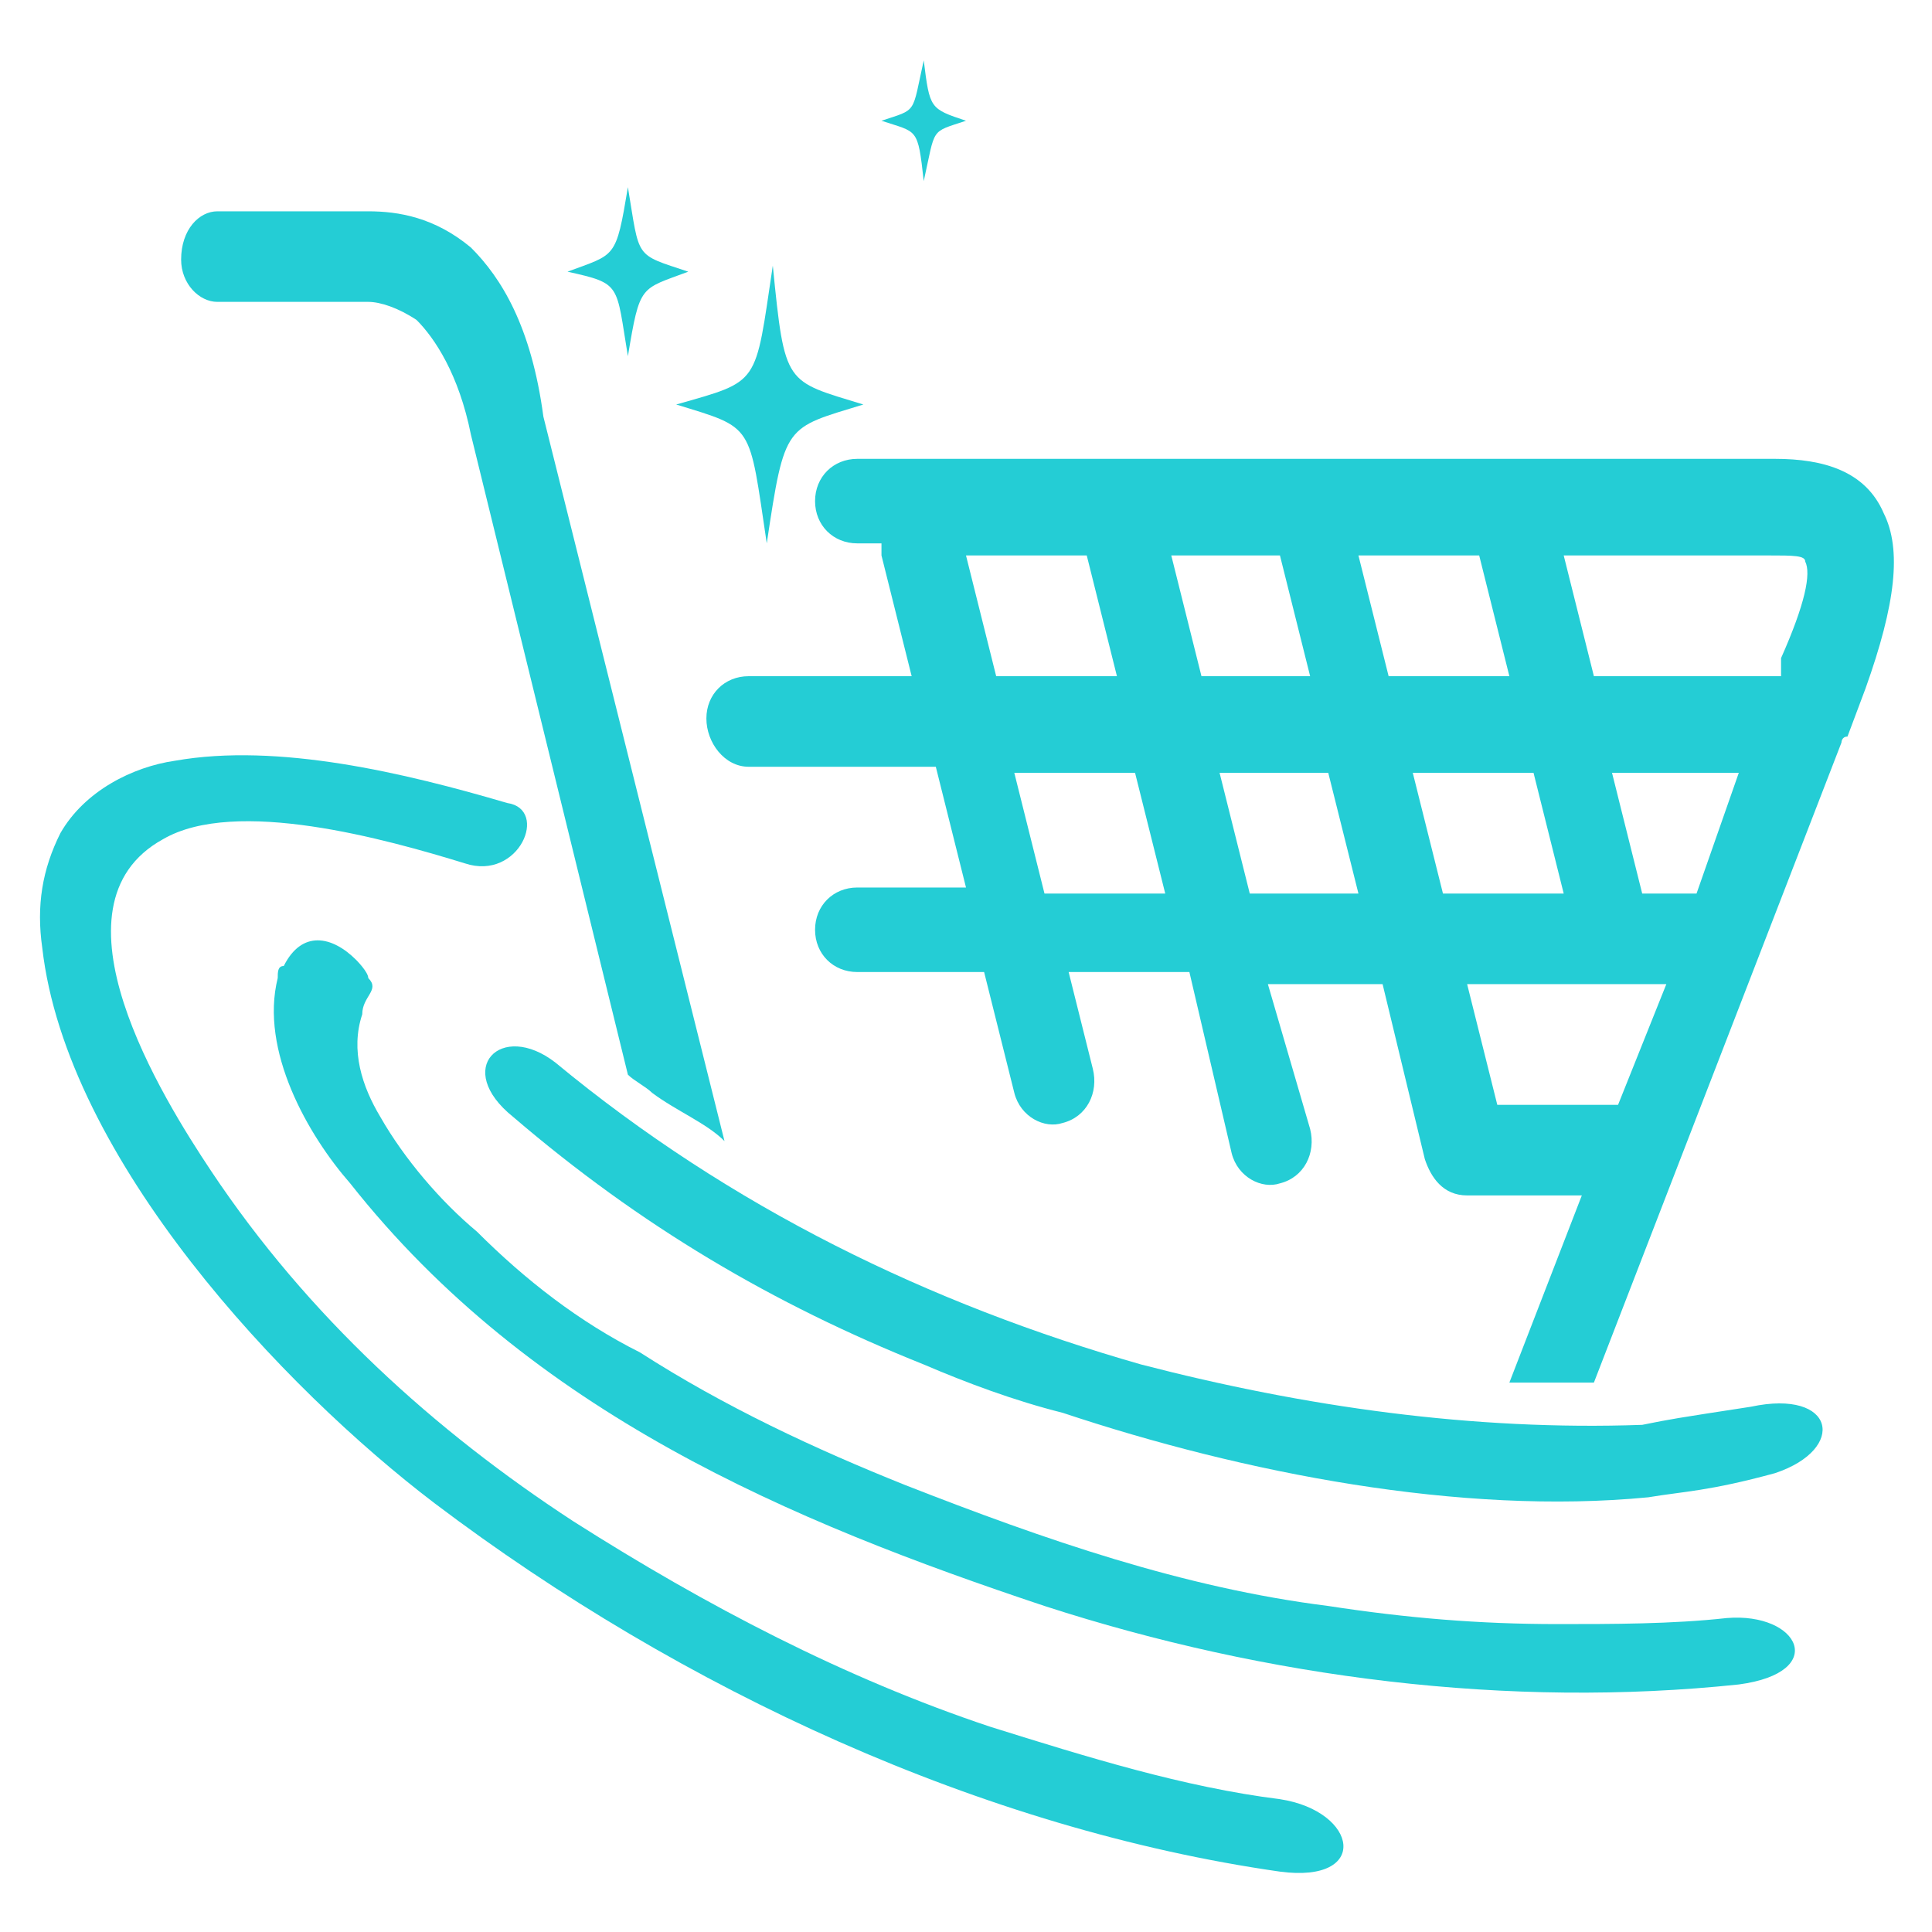
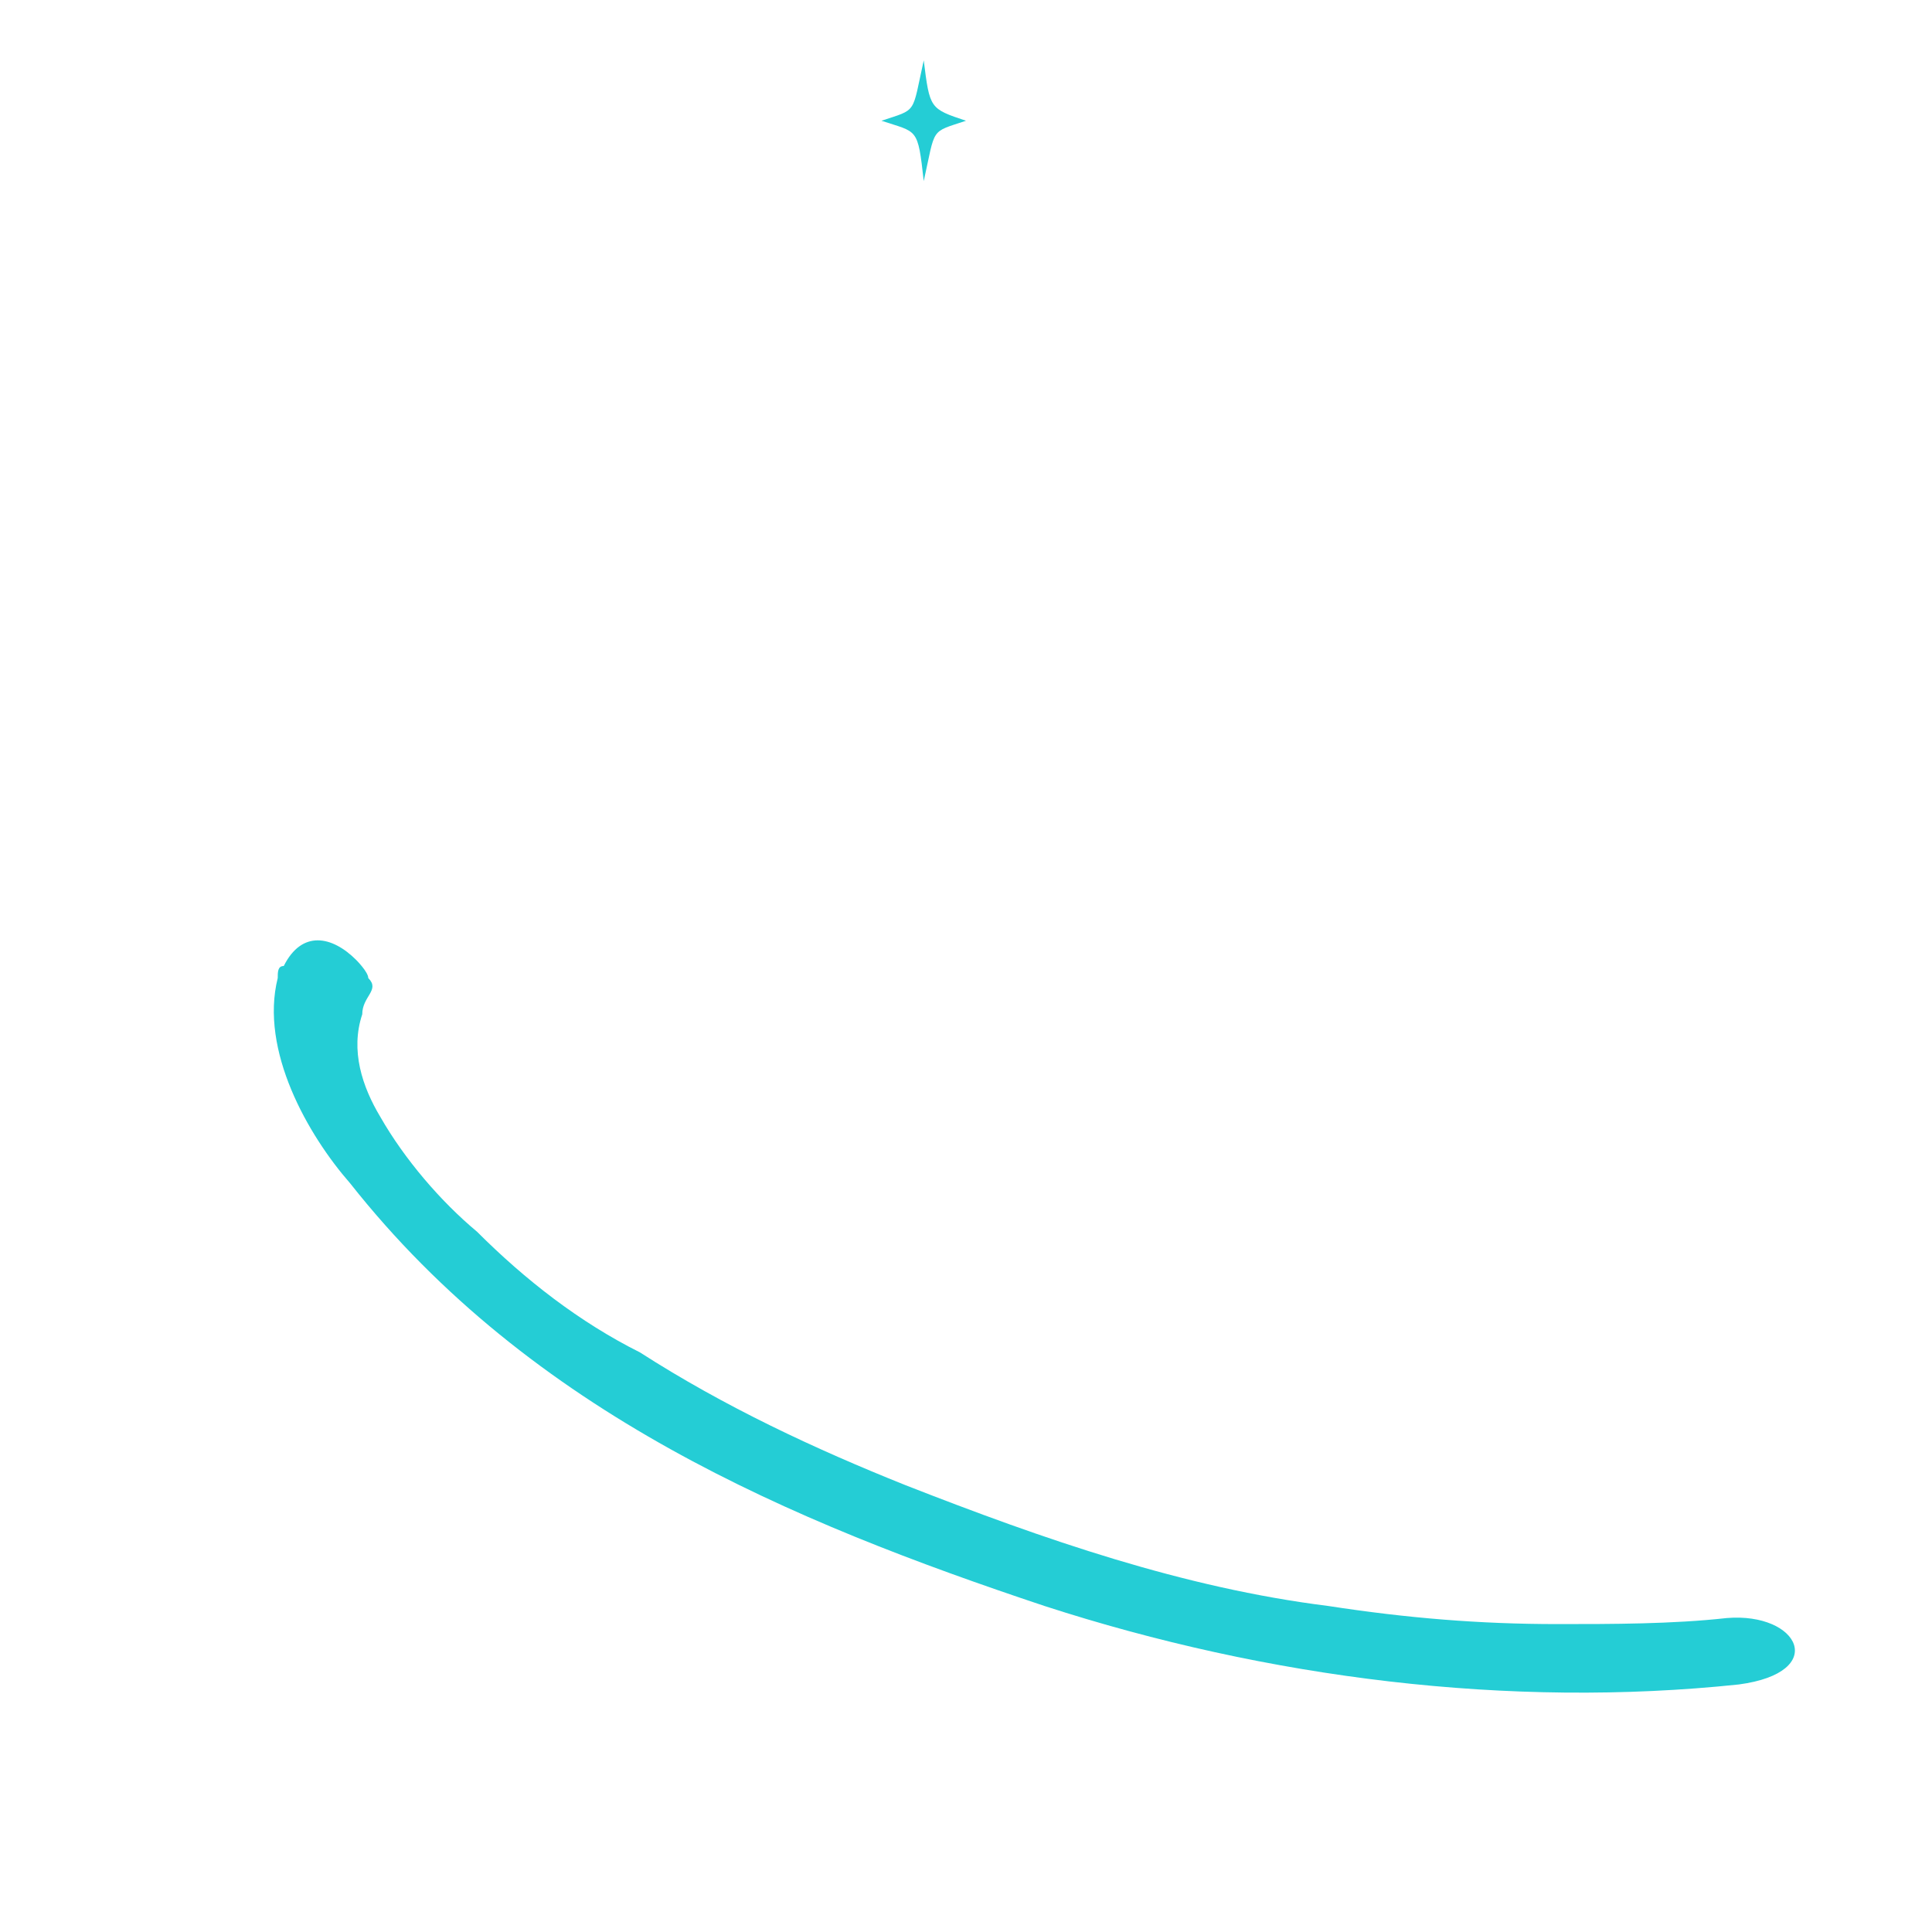
<svg xmlns="http://www.w3.org/2000/svg" version="1.1" id="Layer_1" x="0px" y="0px" width="32px" height="32px" viewBox="0 0 32 32" style="enable-background:new 0 0 32 32;" xml:space="preserve">
  <style type="text/css">
	.st0{fill-rule:evenodd;clip-rule:evenodd;fill:#24CDD5;}
	.st1{fill:#24CDD5;}
</style>
  <g>
-     <path class="st0" d="M29,23.3c-1.3,0.2-1.3,0.2-1.8,0.3c-2.8,0.1-5.6-0.3-8.3-1c-3.5-1-6.8-2.6-9.7-5c-0.9-0.7-1.7,0.1-0.7,0.9   c2.1,1.8,4.3,3.1,6.8,4.1c0.7,0.3,1.5,0.6,2.3,0.8c3,1,6.6,1.7,9.7,1.4c0.6-0.1,1-0.1,2.1-0.4C30.6,24,30.4,23,29,23.3z" />
-     <path class="st1" d="M24.5,9.2l0.5,2h-2l-0.5-2H24.5L24.5,9.2z M3.6,3.5C3.3,3.5,3,3.8,3,4.3C3,4.7,3.3,5,3.6,5h2.5   c0.2,0,0.5,0.1,0.8,0.3c0.3,0.3,0.7,0.9,0.9,1.9l2.6,10.6c0.1,0.1,0.3,0.2,0.4,0.3c0.4,0.3,0.9,0.5,1.2,0.8l-3-12   C8.8,5.4,8.3,4.6,7.8,4.1C7.2,3.6,6.6,3.5,6.1,3.5H3.6L3.6,3.5z M21.2,9.2l0.5,2h-1.8l-0.5-2H21.2L21.2,9.2z M18,9.2l0.5,2h-2   l-0.5-2H18L18,9.2z M14.6,9.2l0.5,2h-2.7c-0.4,0-0.7,0.3-0.7,0.7c0,0.4,0.3,0.8,0.7,0.8h3.1l0.5,2h-1.8c-0.4,0-0.7,0.3-0.7,0.7   c0,0.4,0.3,0.7,0.7,0.7h2.1l0.5,2c0.1,0.4,0.5,0.6,0.8,0.5c0.4-0.1,0.6-0.5,0.5-0.9l-0.4-1.6h2l0.7,3c0.1,0.4,0.5,0.6,0.8,0.5   c0.4-0.1,0.6-0.5,0.5-0.9L21,16.3h1.9l0.7,2.9c0.1,0.3,0.3,0.6,0.7,0.6h1.9L25,22.9c0.5,0,1,0,1.4,0l4.1-10.6c0,0,0-0.1,0.1-0.1   l0.3-0.8c0.5-1.4,0.6-2.3,0.3-2.9c-0.3-0.7-1-0.9-1.8-0.9H14.2c-0.4,0-0.7,0.3-0.7,0.7c0,0.4,0.3,0.7,0.7,0.7H14.6L14.6,9.2z    M26.8,18.3h-2l-0.5-2h3.3L26.8,18.3L26.8,18.3z M28.1,14.8h-0.9l-0.5-2h2.1L28.1,14.8L28.1,14.8z M29.5,11.2h-3.1l-0.5-2h3.4   c0.4,0,0.6,0,0.6,0.1c0.1,0.2,0,0.7-0.4,1.6L29.5,11.2L29.5,11.2z M17.3,14.8l-0.5-2h2l0.5,2H17.3L17.3,14.8z M20.7,14.8l-0.5-2H22   l0.5,2H20.7L20.7,14.8z M23.9,14.8l-0.5-2h2l0.5,2H23.9z" />
-     <path class="st0" d="M7.7,14.3c-1.3-0.4-3.8-1.1-5-0.4c-2,1.1,0,4.3,0.8,5.5c1.6,2.4,3.7,4.3,6,5.8c2.2,1.4,4.5,2.6,6.9,3.4   c1.6,0.5,3.2,1,4.8,1.2c1.3,0.2,1.5,1.4,0,1.2c-4.9-0.7-9.9-3-14-6.1c-2.5-1.9-6.1-5.7-6.5-9.2c-0.1-0.7,0-1.3,0.3-1.9   c0.4-0.7,1.2-1.1,1.9-1.2c1.7-0.3,3.8,0.2,5.5,0.7C9.1,13.4,8.6,14.6,7.7,14.3z" />
    <path class="st0" d="M6,16.8C5.8,17.4,6,18,6.3,18.5c0.4,0.7,1,1.4,1.6,1.9c0.8,0.8,1.7,1.5,2.7,2l0,0c1.4,0.9,2.9,1.6,4.4,2.2   c2.3,0.9,4.6,1.7,7,2c1.3,0.2,2.5,0.3,3.8,0.3c0.9,0,1.9,0,2.8-0.1c1.2-0.1,1.7,0.9,0.2,1.1c-3.8,0.4-7.8-0.1-11.5-1.3   c-4.2-1.4-8.5-3.2-11.5-7c-0.7-0.8-1.5-2.2-1.2-3.4c0-0.1,0-0.2,0.1-0.2c0.3-0.6,0.8-0.5,1.2-0.1c0,0,0.2,0.2,0.2,0.3   C6.3,16.4,6,16.5,6,16.8z" />
-     <path class="st0" d="M11.2,6.7c1.4-0.4,1.3-0.3,1.6-2.3C13,6.4,13,6.3,14.3,6.7C13,7.1,13,7,12.7,9C12.4,7,12.5,7.1,11.2,6.7z" />
-     <path class="st0" d="M9.4,4.5c0.8-0.3,0.8-0.2,1-1.4c0.2,1.2,0.1,1.1,1,1.4c-0.8,0.3-0.8,0.2-1,1.4C10.2,4.7,10.3,4.7,9.4,4.5z" />
    <path class="st0" d="M14.6,2c0.6-0.2,0.5-0.1,0.7-1c0.1,0.8,0.1,0.8,0.7,1c-0.6,0.2-0.5,0.1-0.7,1C15.2,2.1,15.2,2.2,14.6,2z" />
  </g>
</svg>